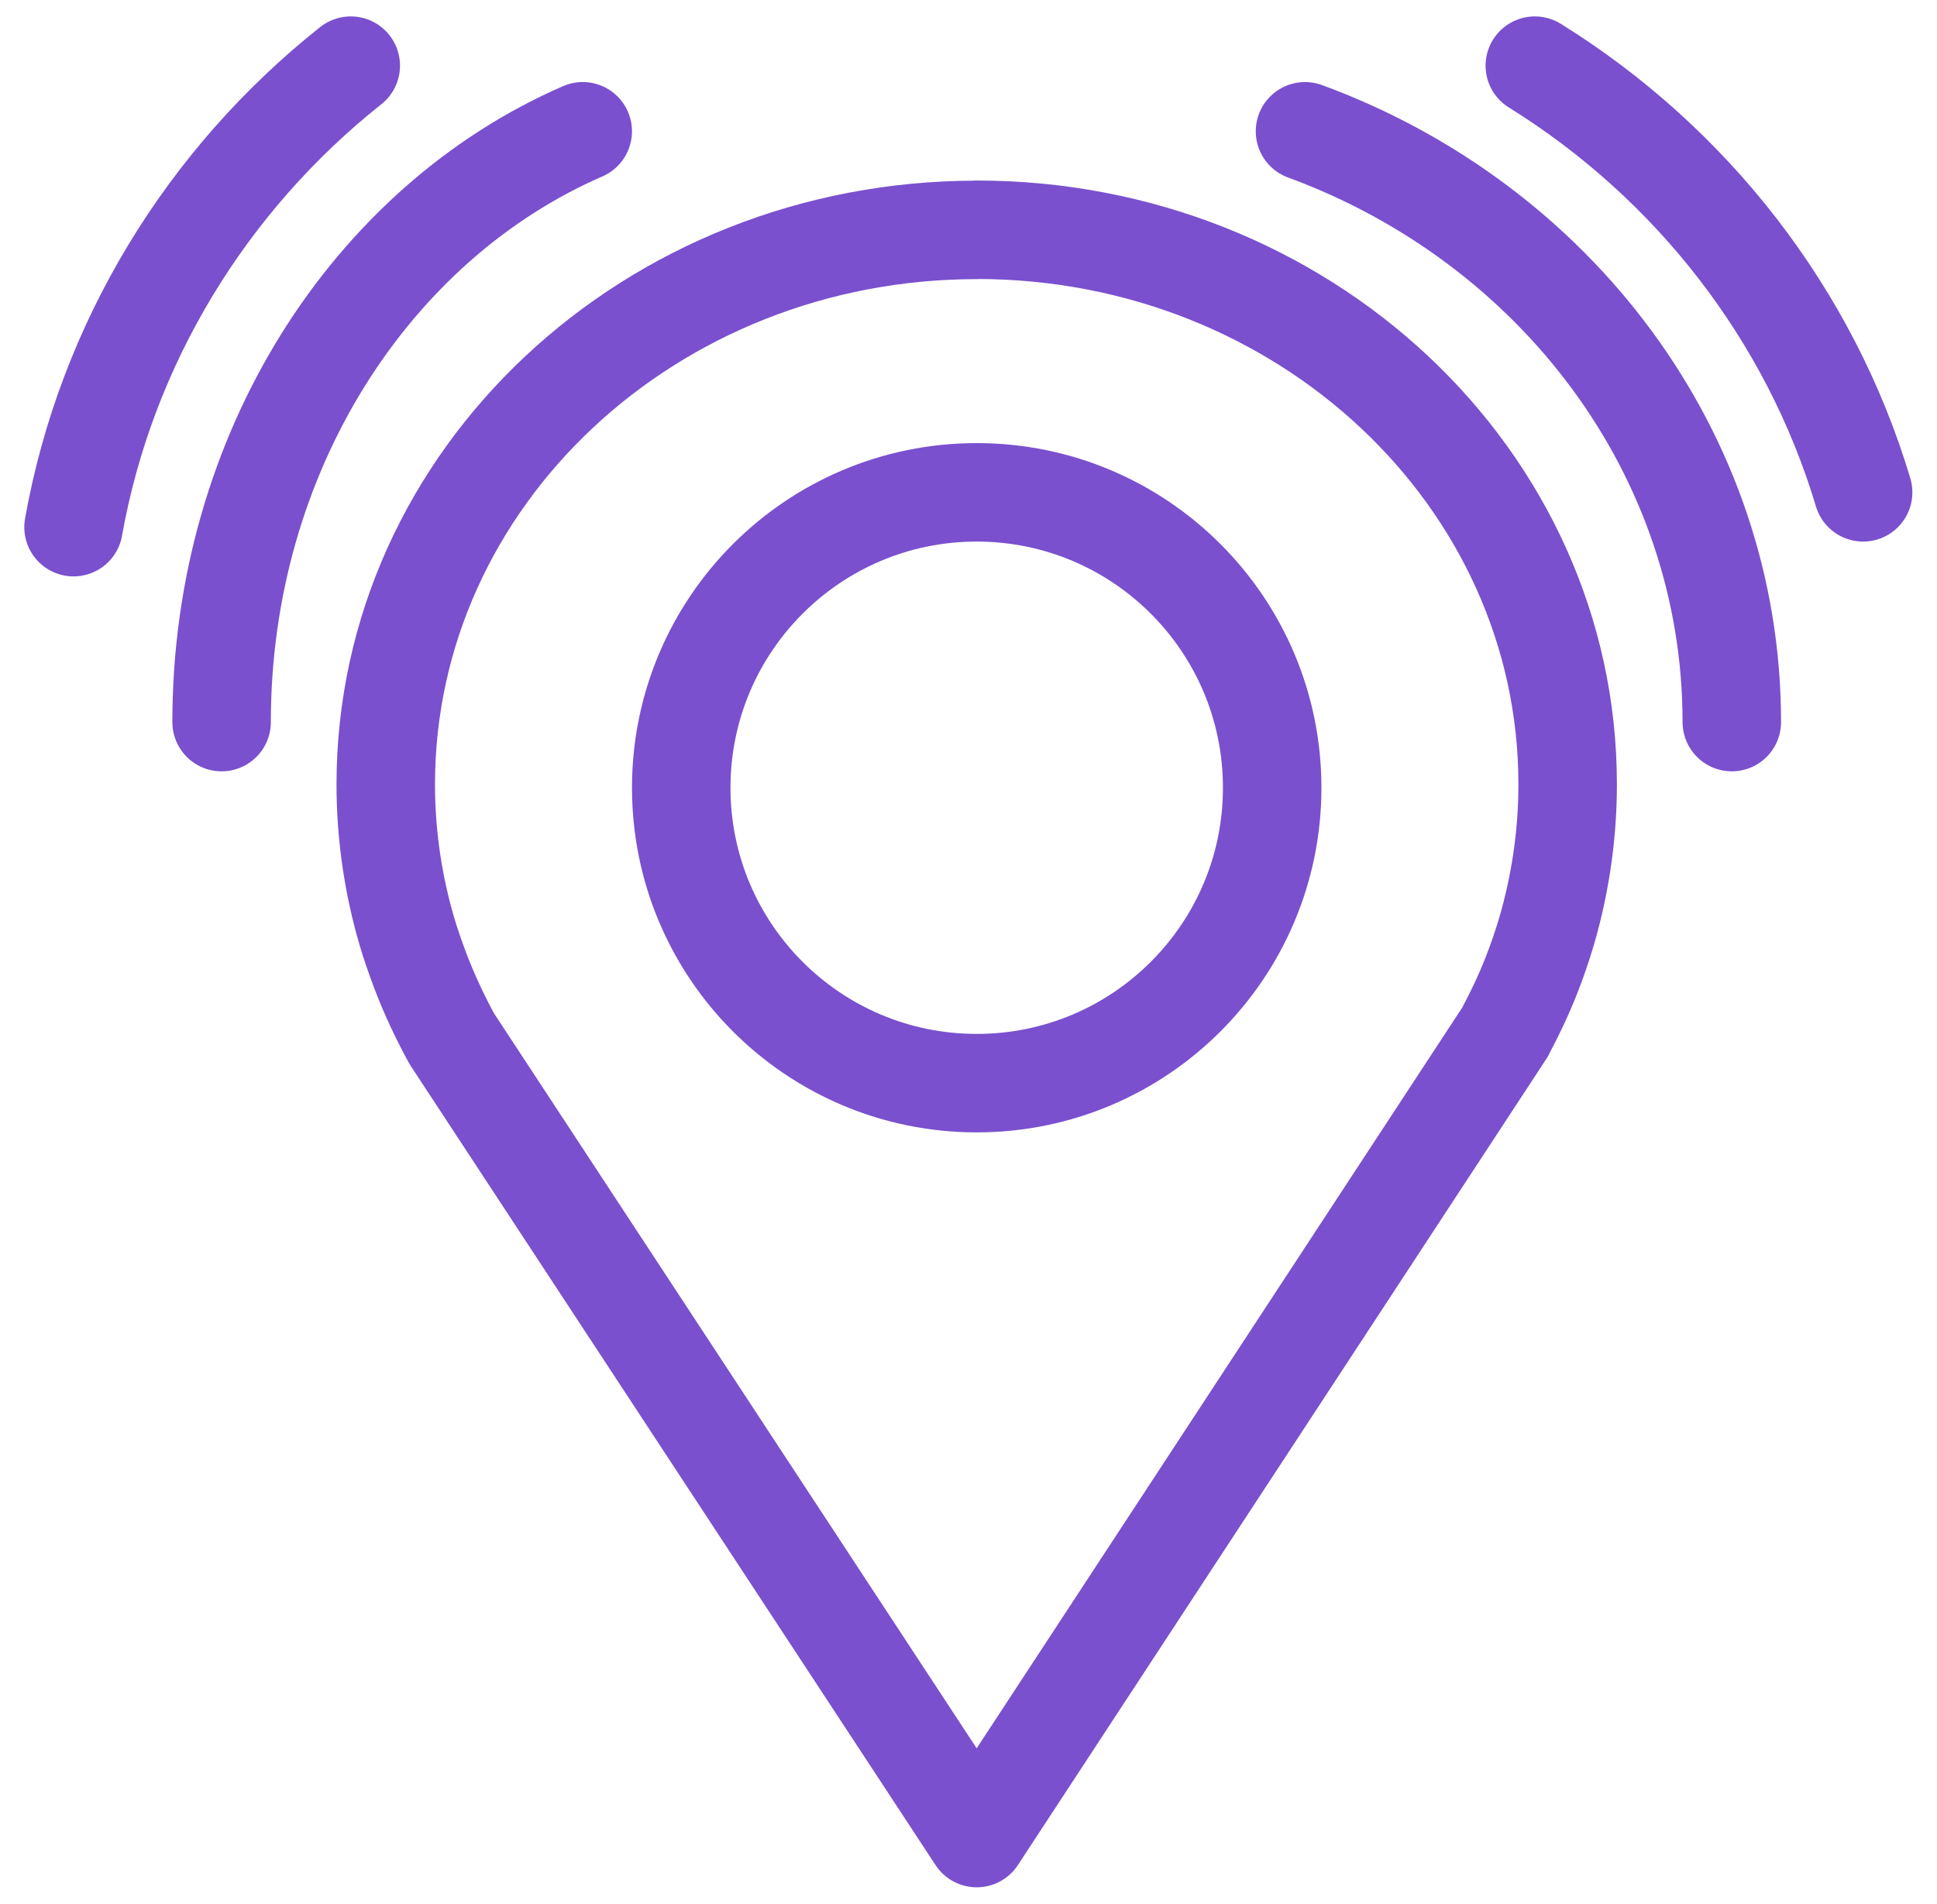
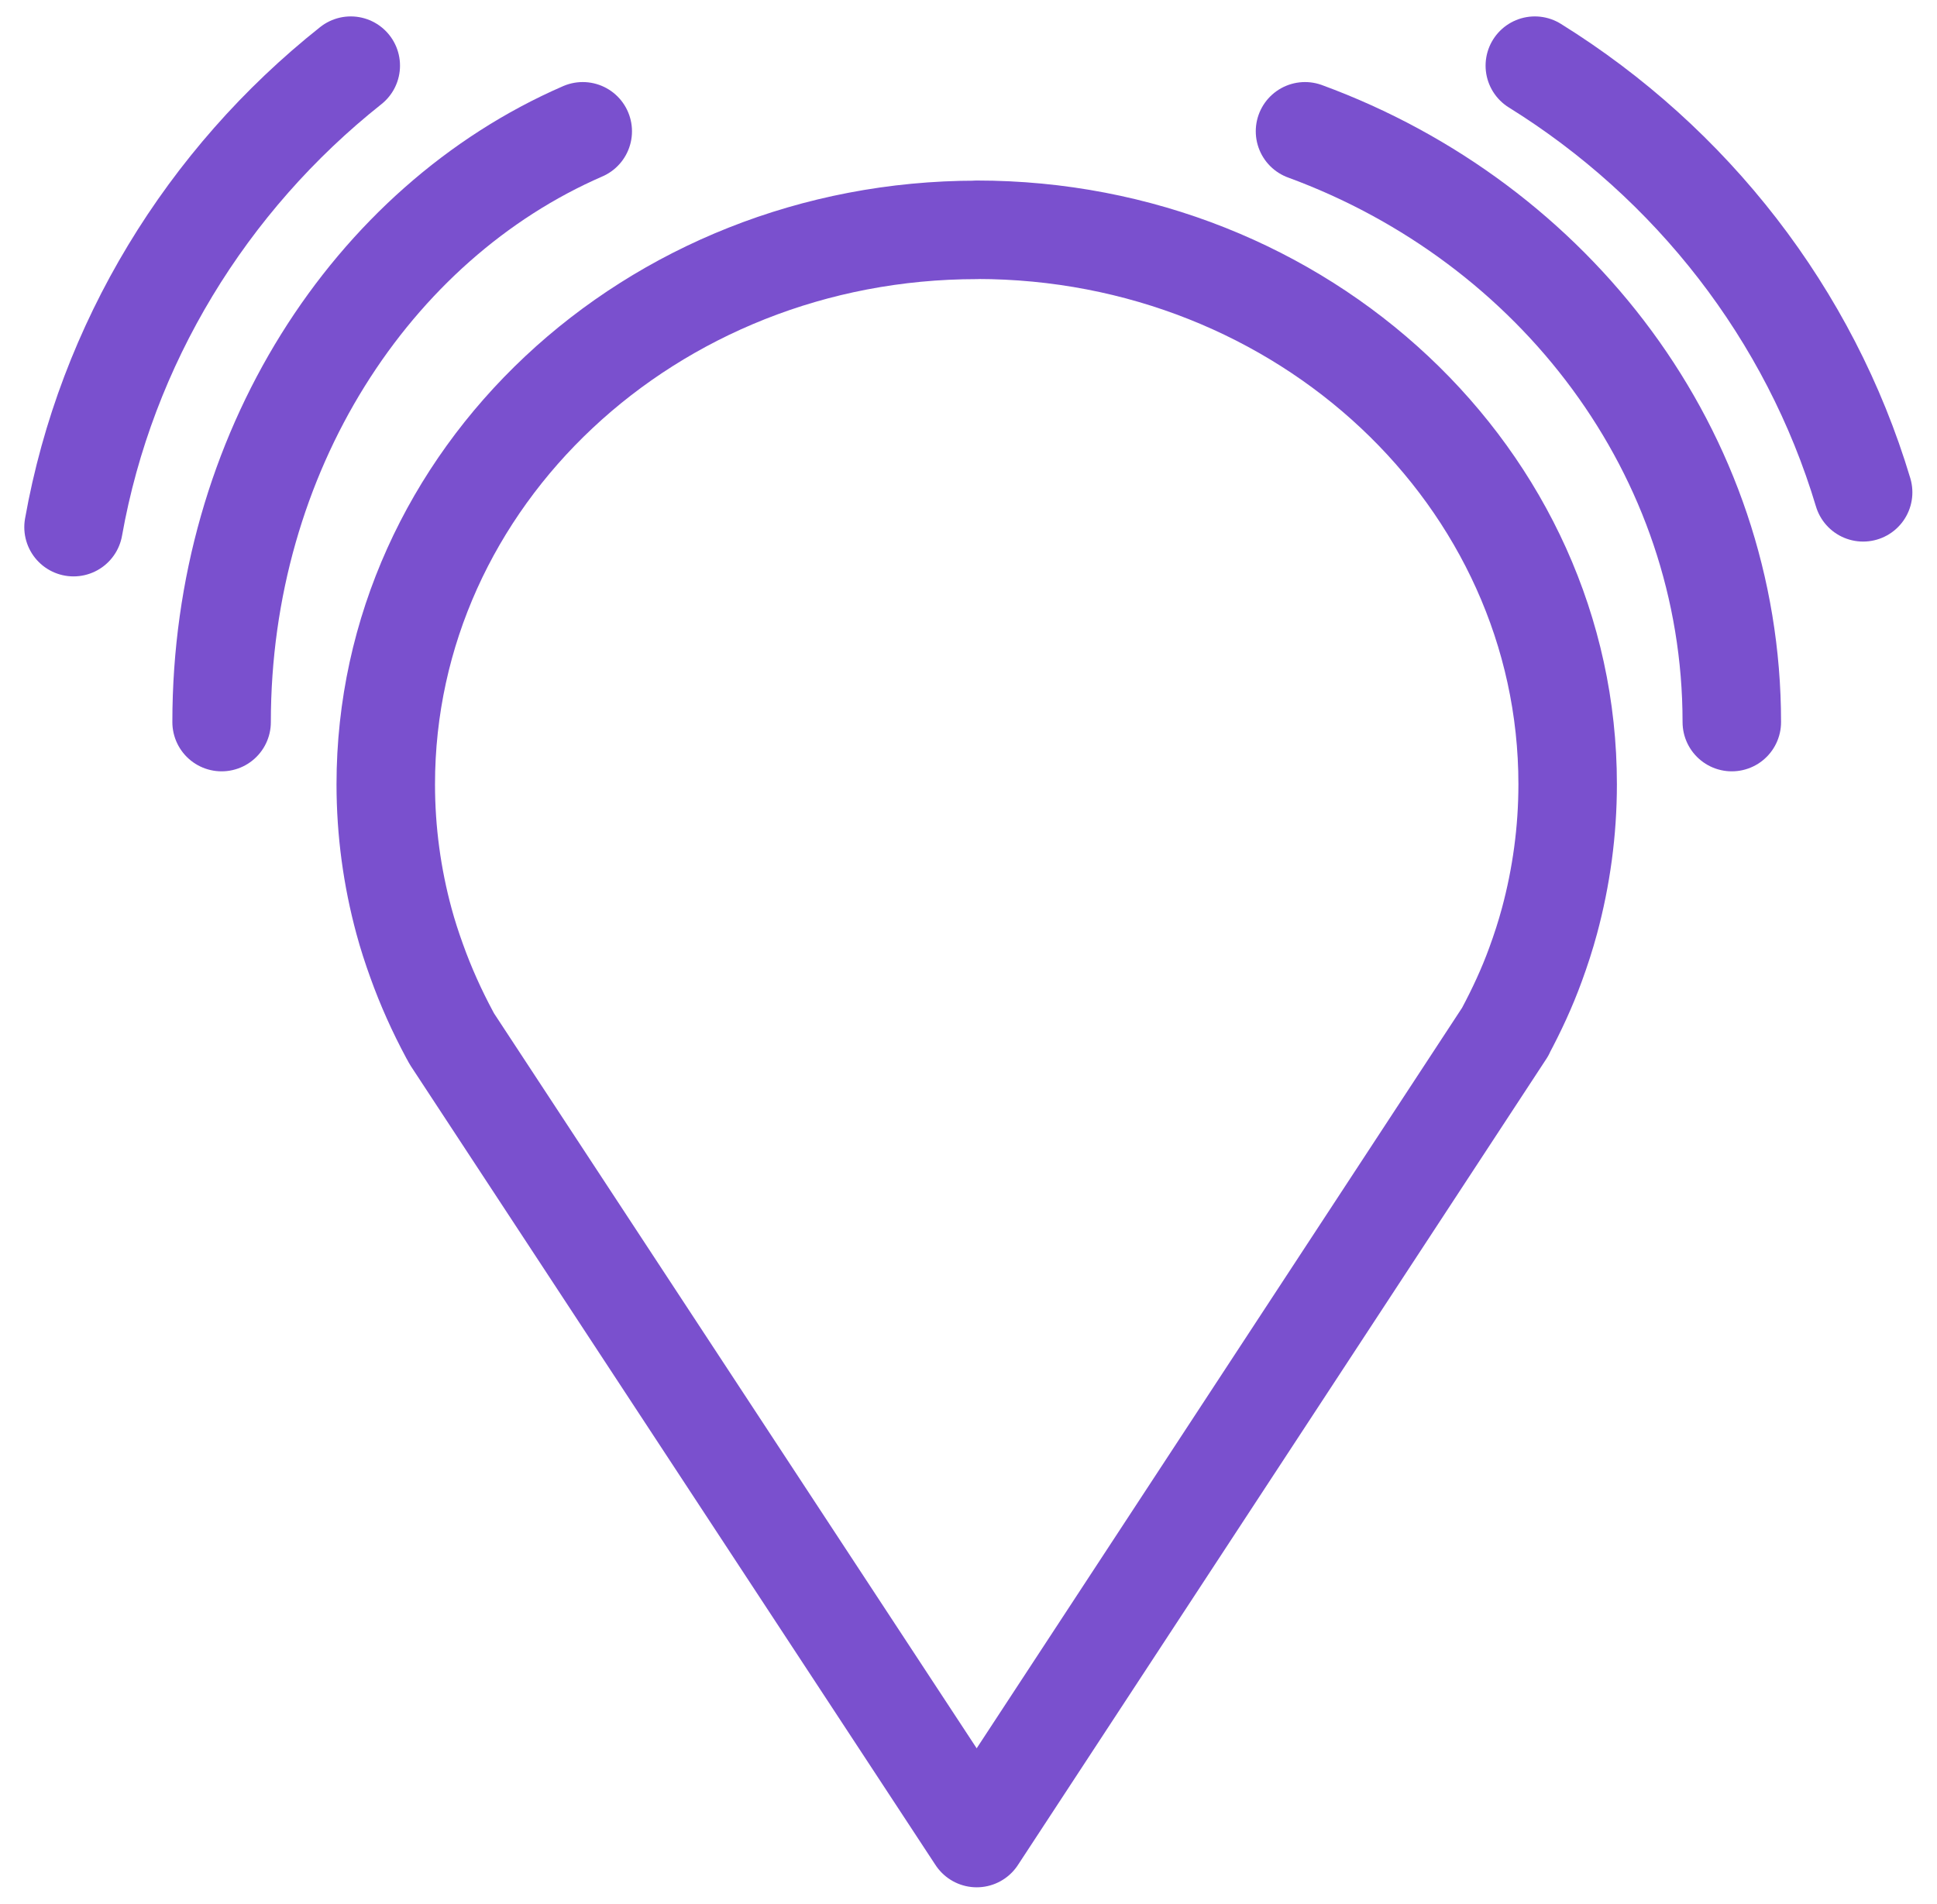
<svg xmlns="http://www.w3.org/2000/svg" width="59" height="58" viewBox="0 0 59 58" fill="none">
  <path d="M29.75 7.004C19.81 7.004 11.75 14.564 11.75 23.896C11.75 25.334 11.945 26.733 12.305 28.063C12.415 28.473 12.547 28.876 12.69 29.272C12.969 30.051 13.307 30.802 13.696 31.526L13.718 31.567C13.733 31.599 13.751 31.626 13.766 31.654L29.75 56L45.848 31.436H45.844C46.197 30.775 46.513 30.096 46.77 29.39C46.931 28.952 47.074 28.511 47.196 28.059C47.555 26.726 47.75 25.33 47.75 23.893C47.75 14.564 39.694 7 29.75 7V7.004Z" stroke="#7A50CE" stroke-width="3" stroke-linecap="round" stroke-linejoin="round" />
-   <path d="M29.75 33C34.721 33 38.75 28.971 38.75 24C38.75 19.03 34.721 15 29.75 15C24.779 15 20.75 19.03 20.75 24C20.75 28.971 24.779 33 29.75 33Z" stroke="#7A50CE" stroke-width="3" stroke-linecap="round" stroke-linejoin="round" />
  <path d="M39.75 4C47.355 6.792 52.75 13.8 52.75 22" stroke="#7A50CE" stroke-width="3" stroke-linecap="round" stroke-linejoin="round" />
  <path d="M17.75 4C11.315 6.796 6.75 13.8 6.75 22" stroke="#7A50CE" stroke-width="3" stroke-linecap="round" stroke-linejoin="round" />
  <path d="M46.75 2C51.515 4.961 55.122 9.566 56.75 15" stroke="#7A50CE" stroke-width="3" stroke-linecap="round" stroke-linejoin="round" />
  <path d="M10.684 2C6.29 5.488 3.234 10.476 2.24 16.061" stroke="#7A50CE" stroke-width="3" stroke-linecap="round" stroke-linejoin="round" />
</svg>